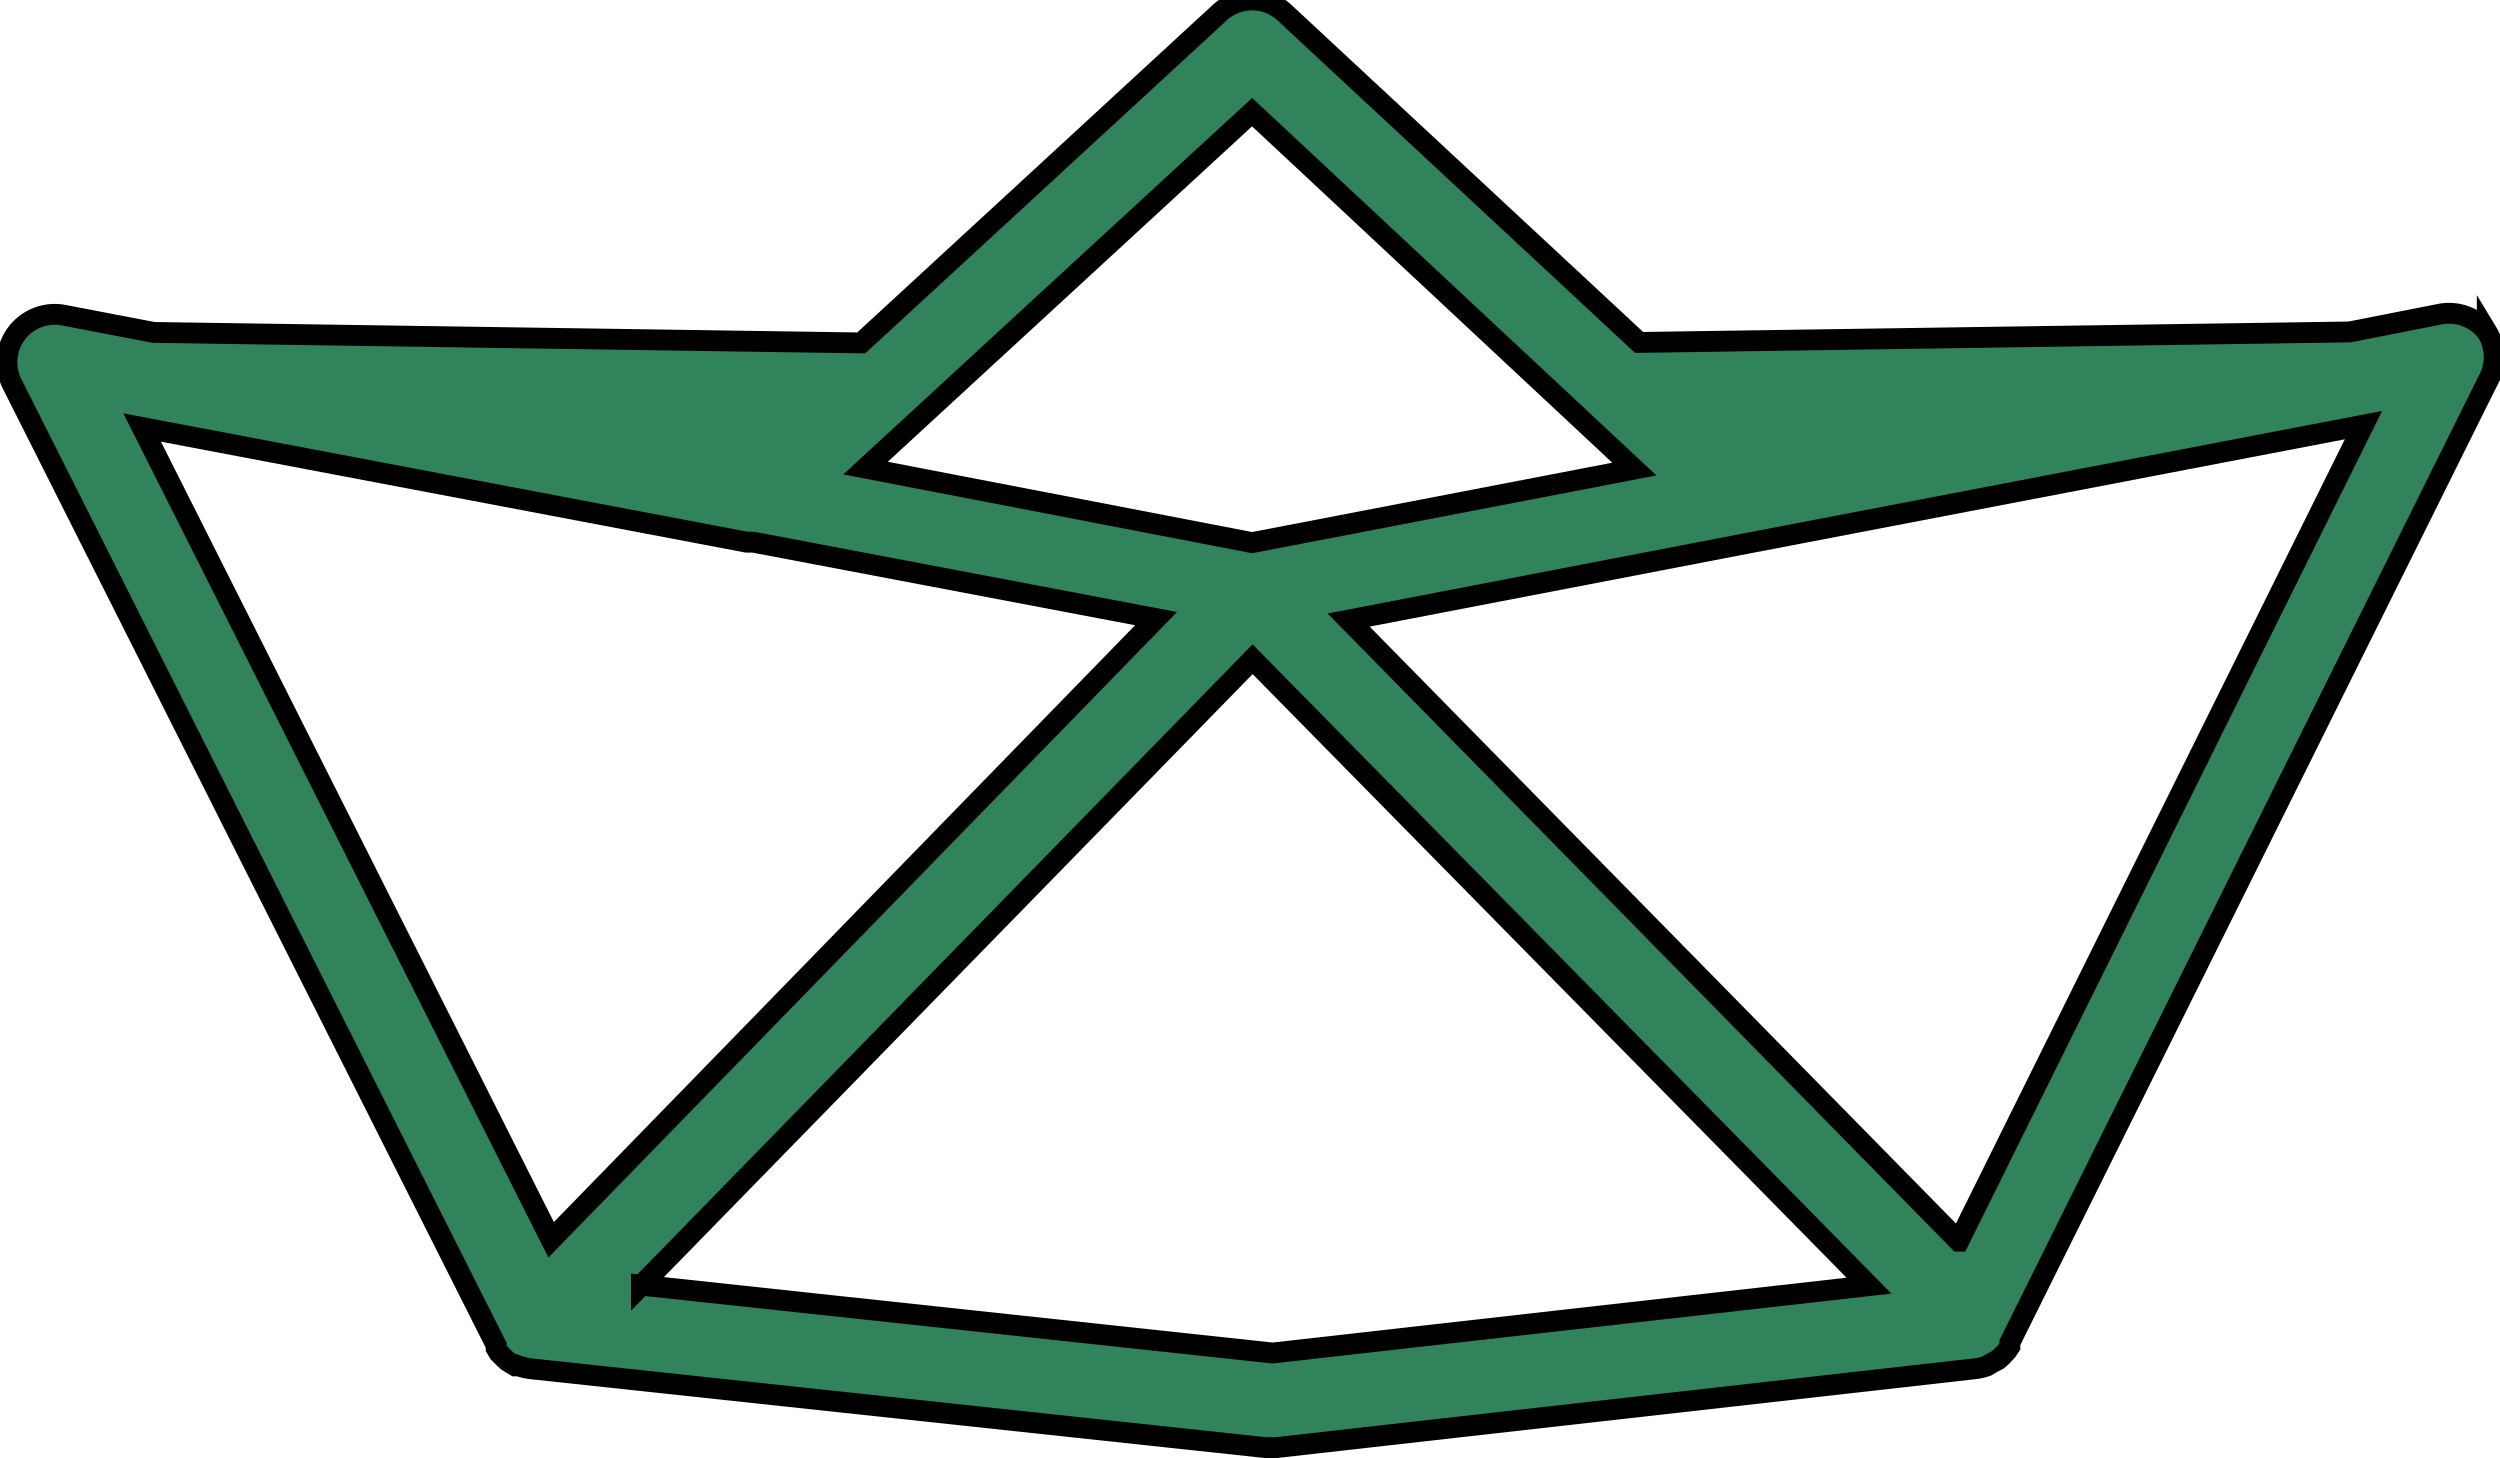
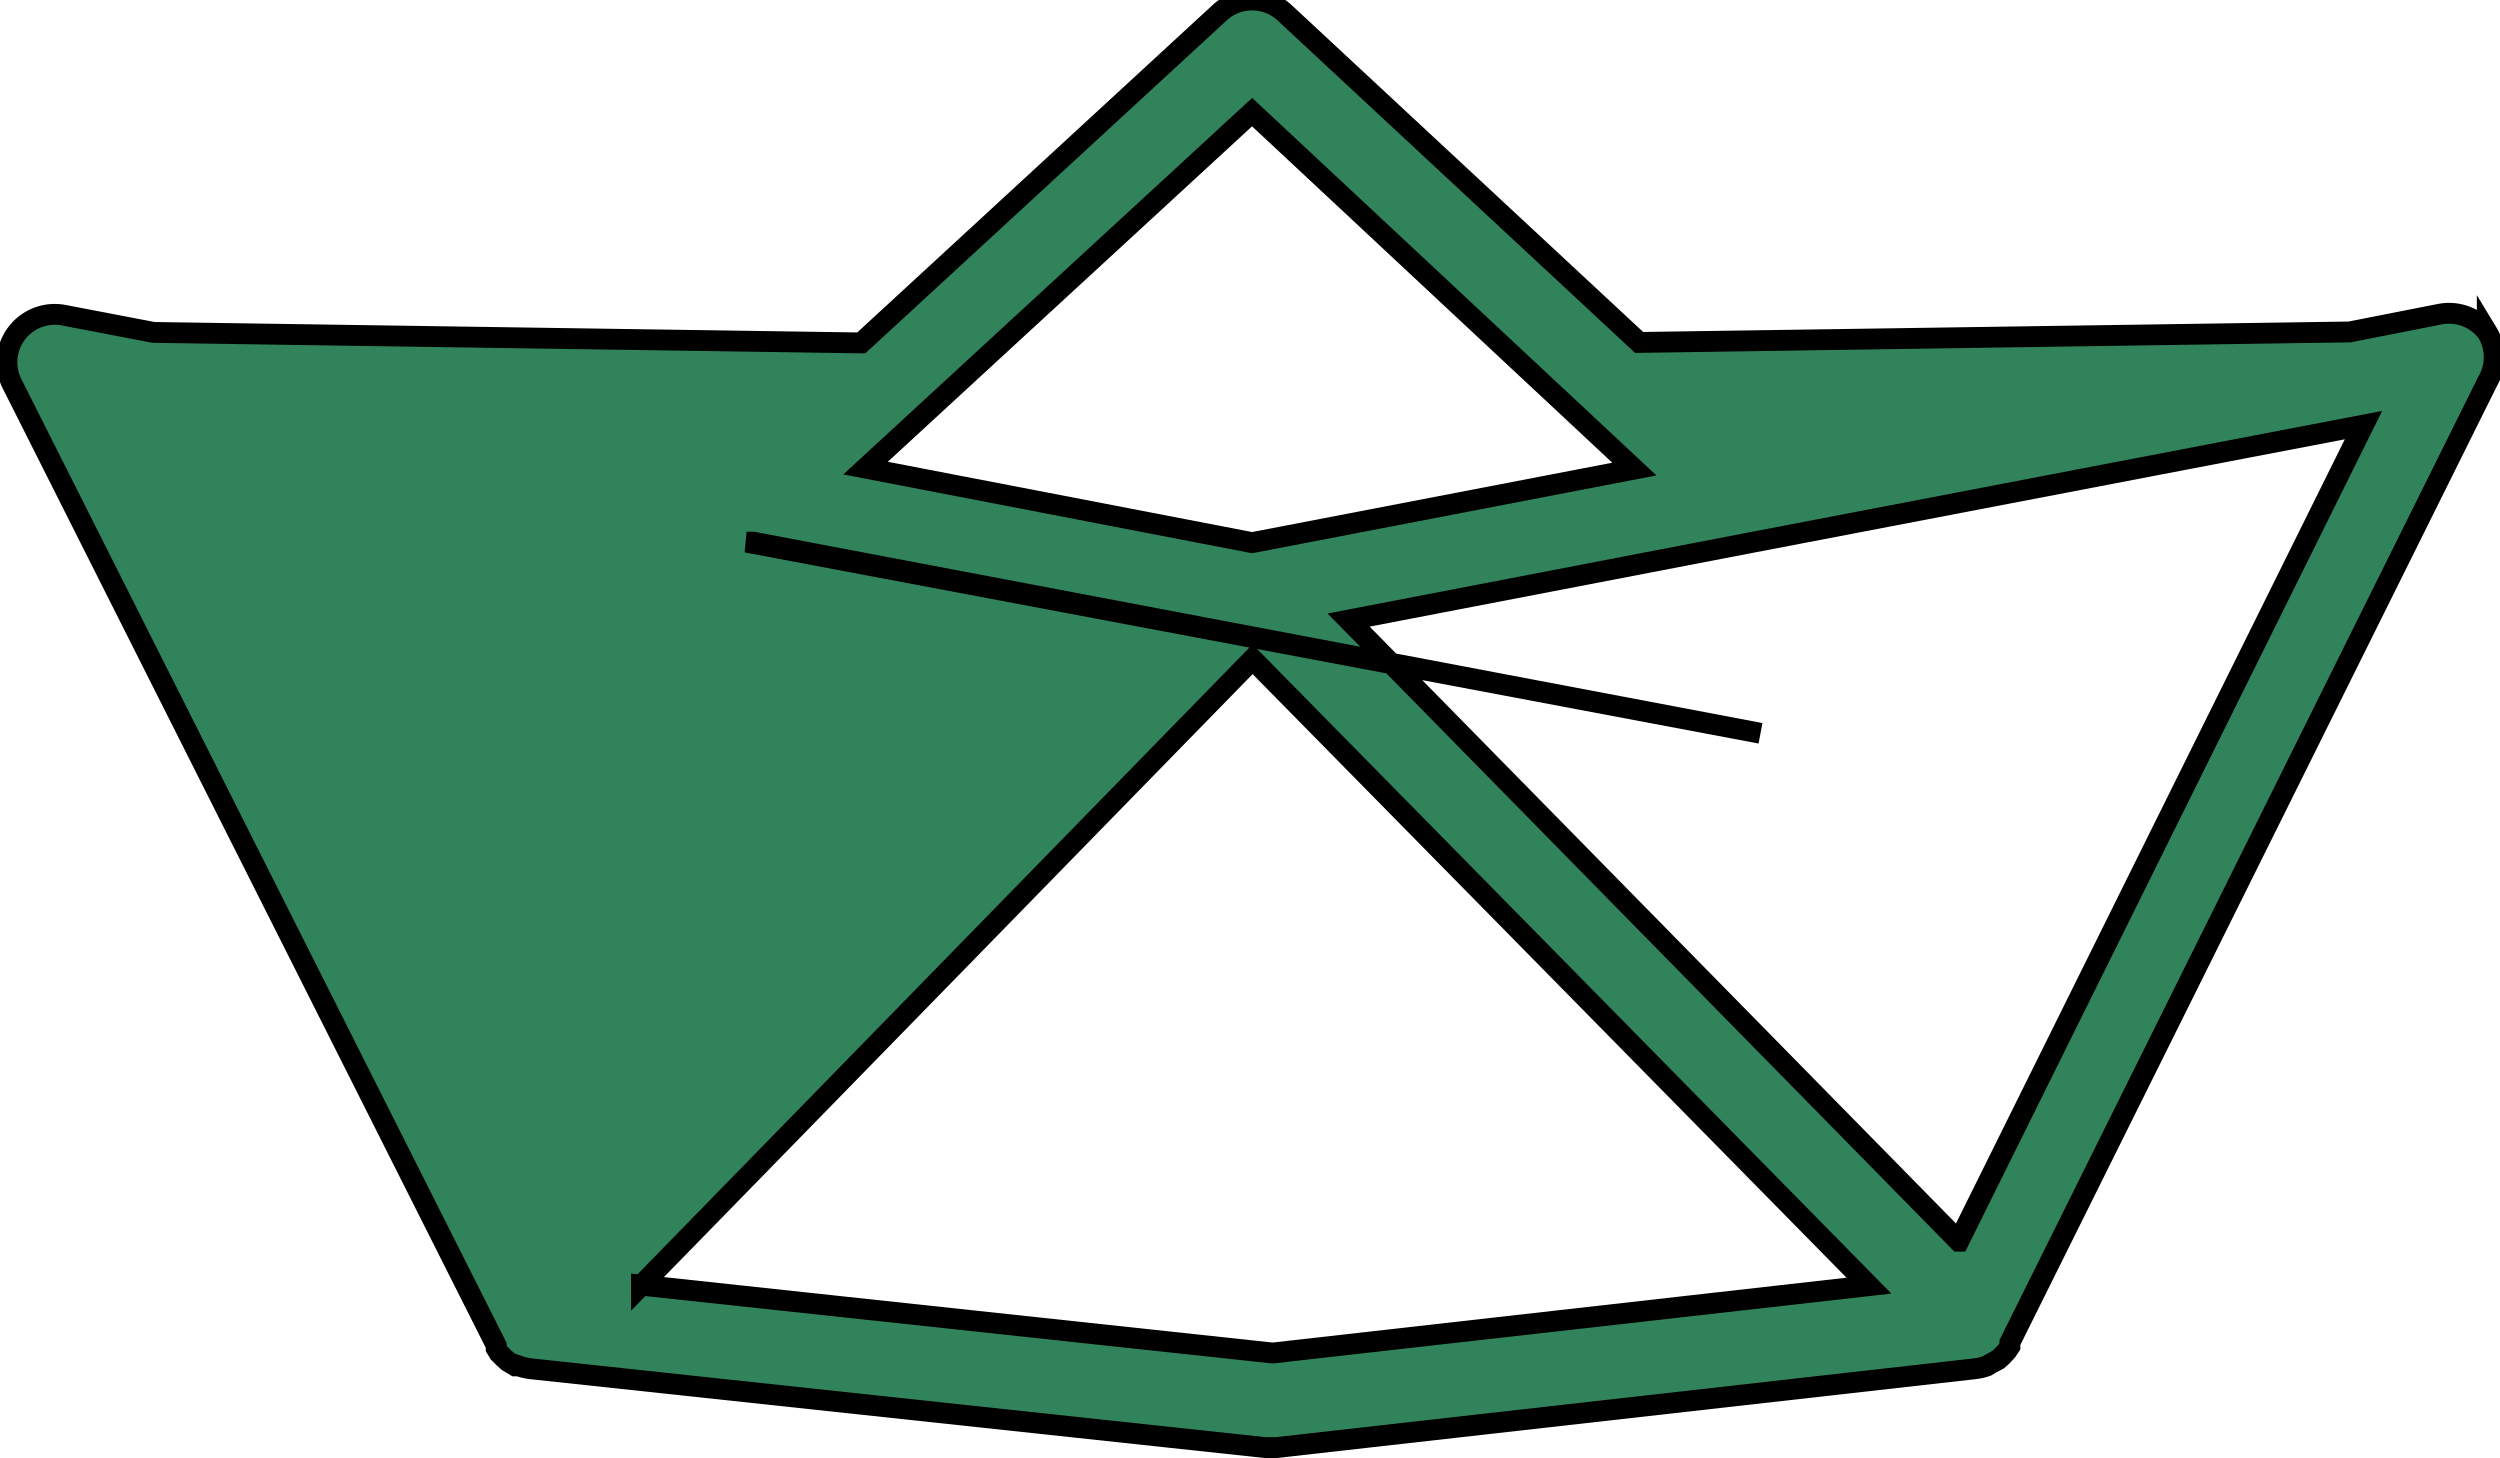
<svg xmlns="http://www.w3.org/2000/svg" width="120" height="70">
  <defs>
    <style />
  </defs>
-   <path fill="none" id="canvas_background" d="M-1-1h122v72H-1z" />
  <g>
-     <path stroke="null" id="svg_1" fill="#31835b" d="M119.388 15.956a2.294 2.294 0 0 0-2.293-.872l-4.312.849-34.105.504L61.66.612a2.294 2.294 0 0 0-3.119 0L41.34 16.46l-33.967-.504-4.312-.826a2.294 2.294 0 0 0-2.683 1.812 2.294 2.294 0 0 0 .206 1.49l23.233 46.146v.138l.138.23.252.251.184.161.344.206h.16a2.798 2.798 0 0 0 .597.138l35.251 3.784h.505l33.531-3.784a2.523 2.523 0 0 0 .596-.138l.184-.114.344-.184.183-.16.253-.275.137-.207v-.183l22.935-46.146a2.294 2.294 0 0 0-.023-2.34zM60.101 5.382l18.348 17.133-18.348 3.532-18.555-3.578L60.101 5.382zM35.835 26.024h.322l19.334 3.67L26.455 59.51 6.822 20.52l29.013 5.504zM30.79 61.688l29.334-30.045L89.71 61.711l-28.623 3.234-30.297-3.257zm63.232-2.11L64.734 29.763l19.059-3.67 29.655-5.688-19.426 39.173z" />
+     <path stroke="null" id="svg_1" fill="#31835b" d="M119.388 15.956a2.294 2.294 0 0 0-2.293-.872l-4.312.849-34.105.504L61.66.612a2.294 2.294 0 0 0-3.119 0L41.34 16.46l-33.967-.504-4.312-.826a2.294 2.294 0 0 0-2.683 1.812 2.294 2.294 0 0 0 .206 1.49l23.233 46.146v.138l.138.23.252.251.184.161.344.206h.16a2.798 2.798 0 0 0 .597.138l35.251 3.784h.505l33.531-3.784a2.523 2.523 0 0 0 .596-.138l.184-.114.344-.184.183-.16.253-.275.137-.207v-.183l22.935-46.146a2.294 2.294 0 0 0-.023-2.34zM60.101 5.382l18.348 17.133-18.348 3.532-18.555-3.578L60.101 5.382zM35.835 26.024h.322l19.334 3.67l29.013 5.504zM30.79 61.688l29.334-30.045L89.71 61.711l-28.623 3.234-30.297-3.257zm63.232-2.11L64.734 29.763l19.059-3.67 29.655-5.688-19.426 39.173z" />
  </g>
</svg>